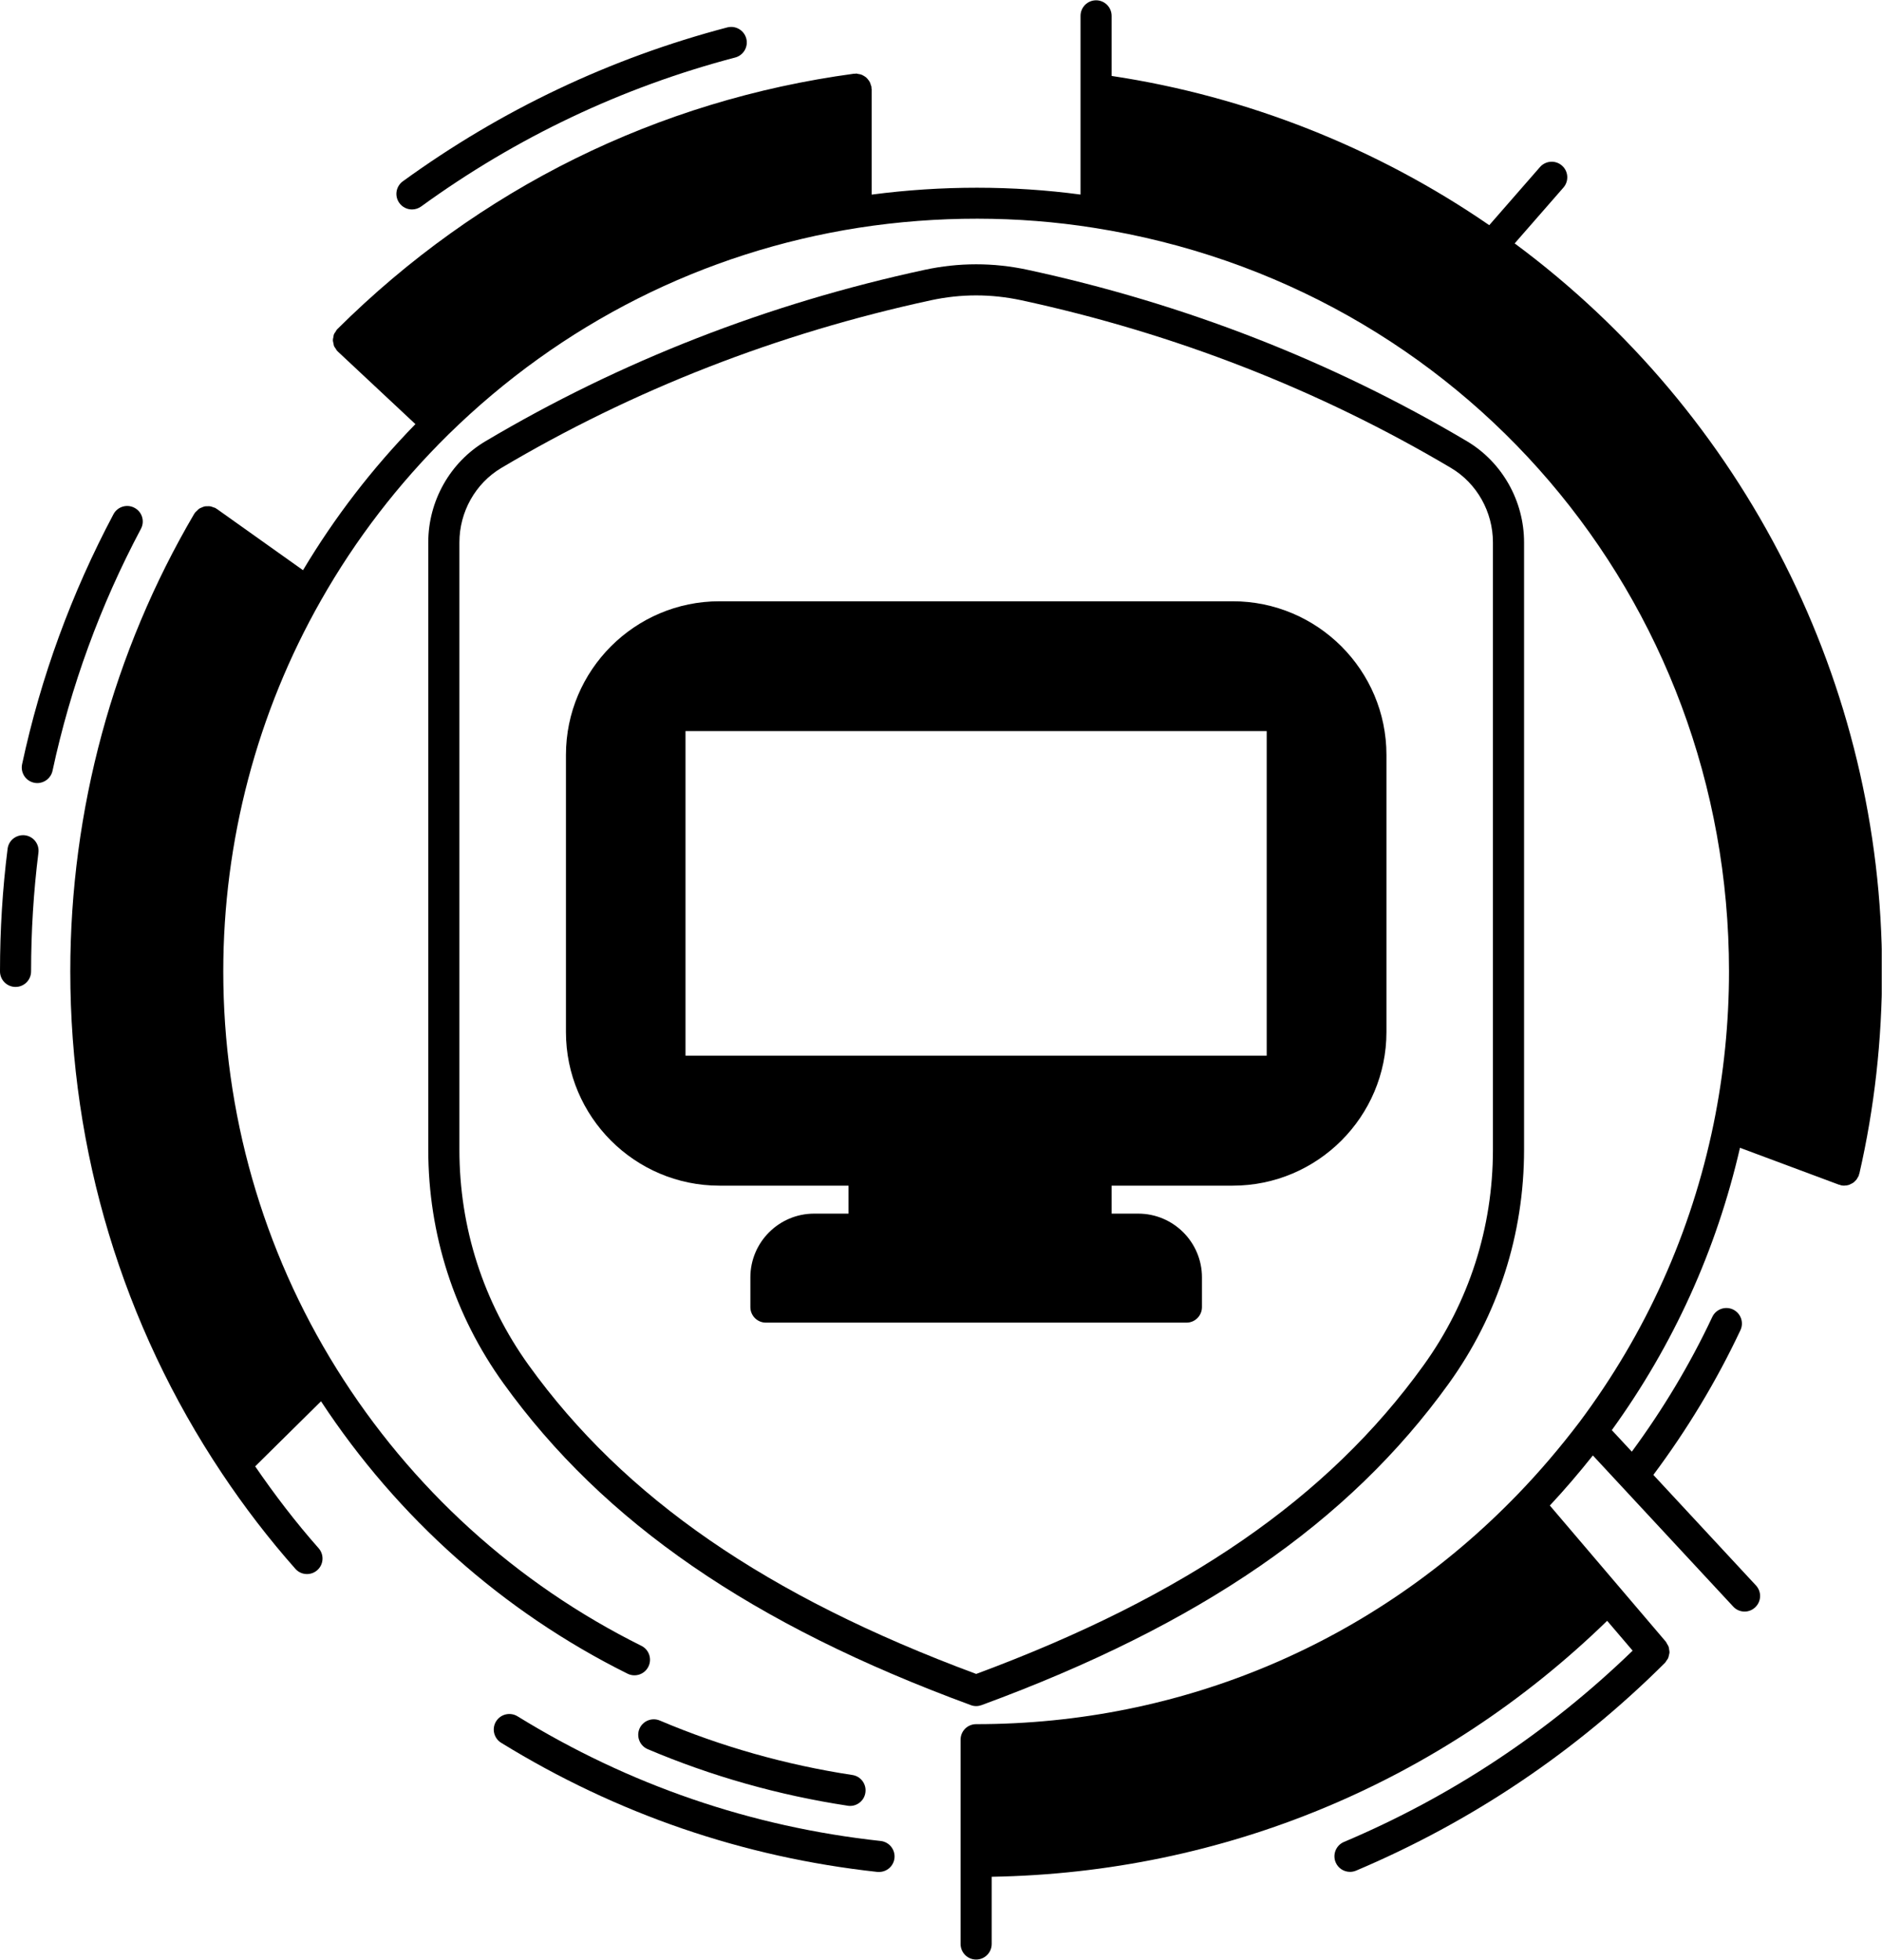
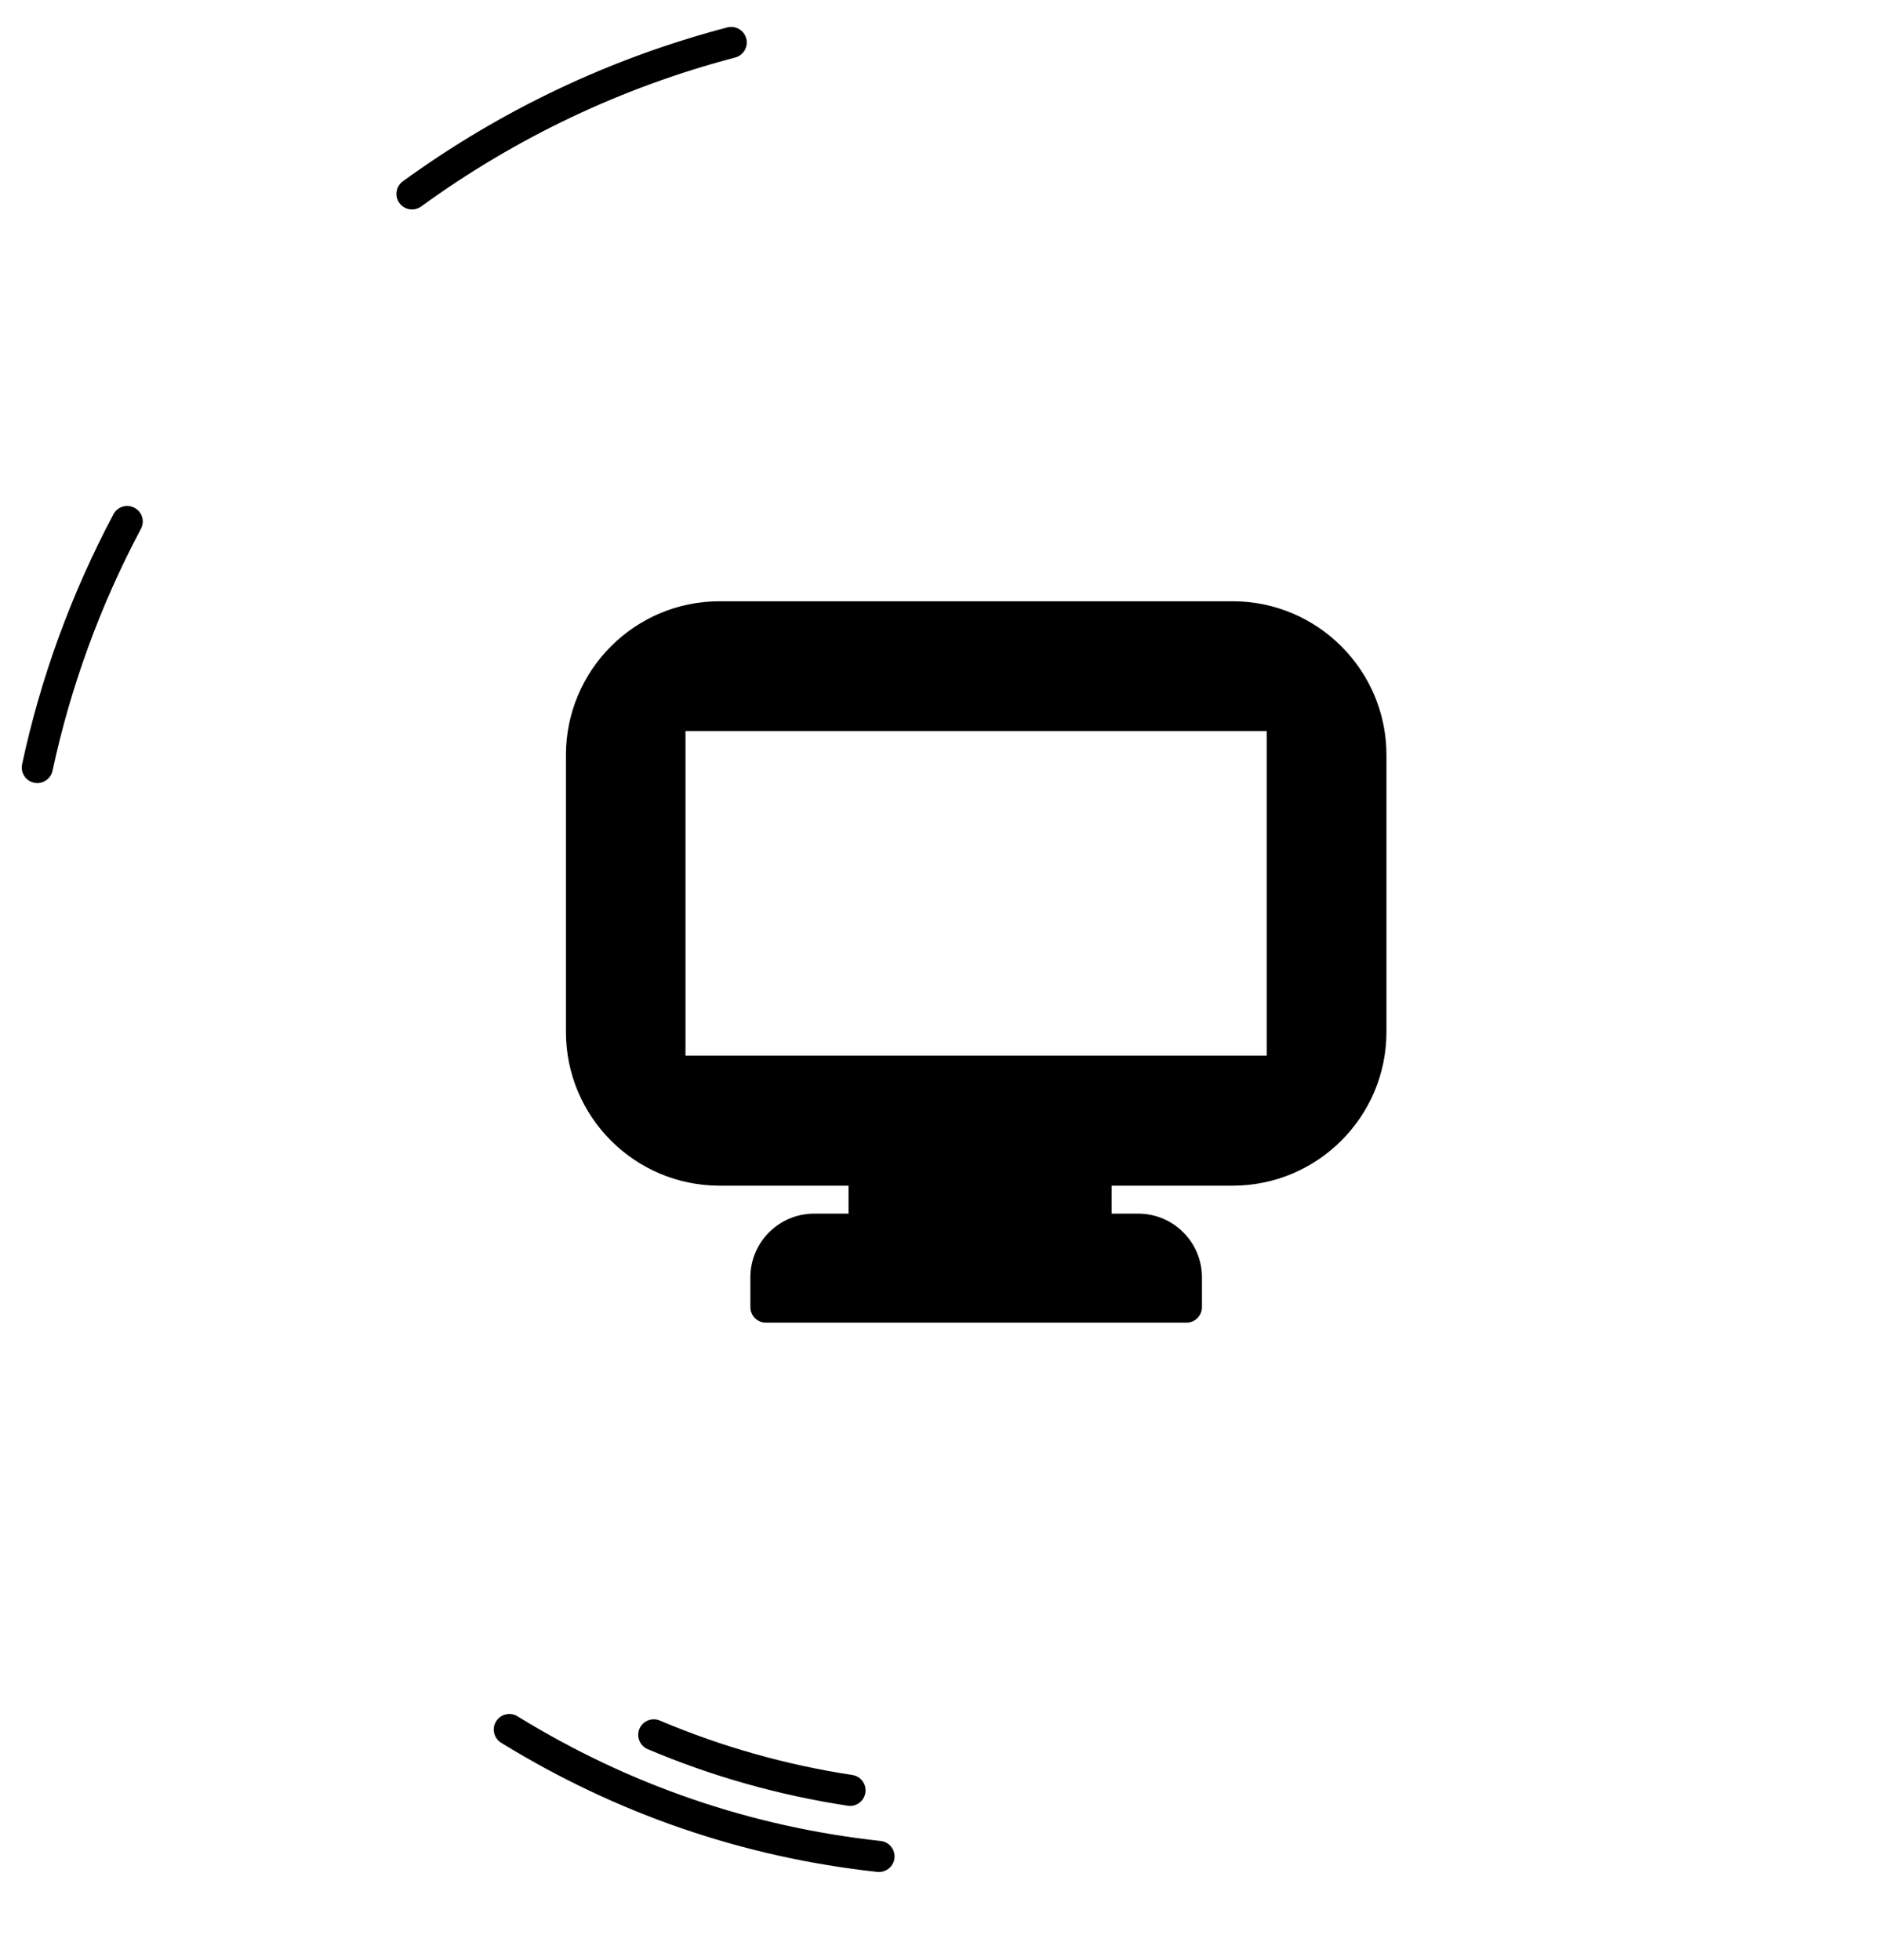
<svg xmlns="http://www.w3.org/2000/svg" zoomAndPan="magnify" preserveAspectRatio="xMidYMid meet" version="1.0" viewBox="115.5 112.5 144.02 150">
  <defs>
    <clipPath id="c1eb4fd6b4">
      <path d="M 120 112.5 L 259.5 112.5 L 259.5 262.5 L 120 262.5 Z M 120 112.5 " clip-rule="nonzero" />
    </clipPath>
    <clipPath id="b676e14217">
-       <path d="M 115.5 176 L 119 176 L 119 189 L 115.5 189 Z M 115.5 176 " clip-rule="nonzero" />
-     </clipPath>
+       </clipPath>
  </defs>
-   <path fill="#000000" d="M 190.203 243.078 C 190.344 243.078 190.48 243.051 190.613 243.004 C 207.352 236.848 218.715 229.027 226.371 218.387 C 230.137 213.156 232.129 206.969 232.129 200.496 L 232.129 154.012 C 232.129 150.84 230.453 147.875 227.762 146.273 C 217.445 140.152 206.133 135.738 194.141 133.152 C 191.52 132.586 188.867 132.59 186.262 133.152 C 174.25 135.742 162.938 140.16 152.641 146.277 C 149.949 147.875 148.273 150.84 148.273 154.012 L 148.273 200.496 C 148.273 206.969 150.266 213.156 154.035 218.387 C 161.691 229.027 173.051 236.848 189.793 243.004 C 189.926 243.055 190.062 243.078 190.203 243.078 Z M 155.965 216.996 C 152.492 212.172 150.656 206.465 150.656 200.496 L 150.656 154.012 C 150.656 151.676 151.883 149.496 153.855 148.32 C 163.934 142.336 175.004 138.016 186.762 135.477 C 187.898 135.234 189.047 135.109 190.195 135.109 C 191.348 135.109 192.496 135.234 193.641 135.477 C 205.379 138.012 216.453 142.332 226.547 148.32 C 228.52 149.496 229.746 151.676 229.746 154.012 L 229.746 200.496 C 229.746 206.469 227.91 212.176 224.438 216.996 C 217.133 227.145 206.25 234.66 190.203 240.617 C 174.156 234.66 163.27 227.145 155.965 216.996 Z M 155.965 216.996 " fill-opacity="1" fill-rule="nonzero" />
  <path fill="#000000" d="M 182.895 253.402 C 172.977 252.324 163.625 249.113 155.102 243.859 C 154.539 243.516 153.805 243.691 153.461 244.25 C 153.117 244.809 153.293 245.543 153.852 245.887 C 162.68 251.324 172.363 254.648 182.637 255.77 C 182.68 255.773 182.723 255.773 182.766 255.773 C 183.367 255.773 183.883 255.324 183.949 254.715 C 184.02 254.062 183.547 253.473 182.895 253.402 Z M 182.895 253.402 " fill-opacity="1" fill-rule="nonzero" />
  <g clip-path="url(#c1eb4fd6b4)">
-     <path fill="#000000" d="M 259.523 186.844 C 259.523 164.895 249.027 144.18 231.41 131.129 L 235.145 126.852 C 235.574 126.355 235.523 125.602 235.027 125.172 C 234.535 124.742 233.785 124.789 233.348 125.285 L 229.465 129.734 C 220.836 123.797 210.895 119.867 200.566 118.312 L 200.566 113.715 C 200.566 113.059 200.035 112.523 199.379 112.523 C 198.719 112.523 198.188 113.059 198.188 113.715 L 198.188 127.391 C 193.016 126.699 187.574 126.688 182.203 127.395 L 182.203 119.32 C 182.203 119.293 182.188 119.27 182.188 119.242 C 182.188 119.215 182.195 119.188 182.191 119.16 C 182.184 119.105 182.156 119.062 182.141 119.012 C 182.121 118.934 182.098 118.855 182.062 118.785 C 182.027 118.719 181.988 118.664 181.941 118.605 C 181.891 118.543 181.844 118.48 181.785 118.43 C 181.73 118.383 181.668 118.348 181.605 118.309 C 181.539 118.27 181.473 118.23 181.398 118.207 C 181.324 118.18 181.246 118.172 181.168 118.16 C 181.117 118.152 181.07 118.129 181.016 118.129 C 180.988 118.129 180.961 118.145 180.934 118.145 C 180.906 118.148 180.883 118.137 180.855 118.141 C 165.82 120.172 152.148 126.93 141.32 137.684 C 141.312 137.688 141.312 137.695 141.305 137.703 C 141.301 137.707 141.293 137.711 141.289 137.715 C 141.238 137.77 141.215 137.836 141.176 137.895 C 141.133 137.961 141.078 138.023 141.051 138.098 C 141.023 138.172 141.02 138.246 141.008 138.32 C 140.992 138.398 140.969 138.469 140.973 138.547 C 140.973 138.625 141 138.695 141.016 138.77 C 141.031 138.844 141.035 138.918 141.062 138.992 C 141.094 139.062 141.148 139.121 141.191 139.188 C 141.234 139.25 141.258 139.316 141.312 139.367 C 141.316 139.375 141.324 139.375 141.332 139.379 C 141.336 139.387 141.336 139.395 141.344 139.398 L 147.289 144.961 C 143.984 148.348 141.102 152.098 138.688 156.141 L 132.09 151.449 C 132.074 151.438 132.059 151.438 132.043 151.426 C 132.027 151.418 132.02 151.398 132 151.391 C 131.945 151.355 131.883 151.352 131.824 151.328 C 131.75 151.301 131.68 151.266 131.602 151.254 C 131.527 151.238 131.453 151.246 131.379 151.246 C 131.301 151.246 131.223 151.242 131.148 151.262 C 131.078 151.277 131.016 151.309 130.949 151.336 C 130.875 151.367 130.801 151.395 130.734 151.438 C 130.672 151.48 130.621 151.543 130.566 151.598 C 130.523 151.645 130.469 151.672 130.43 151.727 C 130.418 151.742 130.418 151.758 130.406 151.773 C 130.398 151.789 130.383 151.797 130.371 151.812 C 124.16 162.383 120.879 174.496 120.879 186.848 C 120.879 200.605 124.891 213.887 132.477 225.254 C 134.184 227.816 136.074 230.281 138.102 232.57 C 138.336 232.84 138.664 232.973 138.992 232.973 C 139.27 232.973 139.555 232.875 139.777 232.676 C 140.273 232.242 140.316 231.488 139.883 230.996 C 138.141 229.027 136.527 226.914 135.027 224.73 L 140.066 219.75 C 145.918 228.656 153.984 235.855 163.523 240.598 C 164.113 240.891 164.824 240.648 165.117 240.062 C 165.41 239.473 165.172 238.758 164.582 238.465 C 155 233.703 146.934 226.371 141.262 217.266 C 135.586 208.164 132.586 197.648 132.586 186.848 C 132.586 176.867 135.176 167.039 140.074 158.43 C 142.707 153.789 145.984 149.523 149.809 145.758 C 158.457 137.266 169.312 131.797 181.195 129.934 C 187.238 128.996 193.418 129.016 199.191 129.934 C 227.363 134.348 247.812 158.281 247.812 186.848 C 247.812 190.766 247.414 194.695 246.633 198.52 C 244.918 206.84 241.465 214.523 236.367 221.344 C 234.863 223.324 233.273 225.184 231.648 226.863 C 220.695 238.211 205.973 244.461 190.199 244.461 C 189.539 244.461 189.008 244.992 189.008 245.648 L 189.008 261.285 C 189.008 261.941 189.539 262.477 190.199 262.477 C 190.855 262.477 191.391 261.941 191.391 261.285 L 191.391 256.141 C 209.137 255.84 225.77 248.922 238.488 236.551 L 240.438 238.836 C 234.008 245.059 226.586 249.992 218.344 253.477 C 217.738 253.734 217.457 254.434 217.711 255.039 C 217.902 255.492 218.344 255.766 218.809 255.766 C 218.965 255.766 219.121 255.734 219.273 255.672 C 228.133 251.922 236.086 246.57 242.914 239.766 C 242.961 239.723 242.984 239.66 243.02 239.609 C 243.066 239.543 243.121 239.484 243.152 239.414 C 243.184 239.344 243.195 239.27 243.211 239.195 C 243.23 239.121 243.254 239.051 243.258 238.973 C 243.262 238.895 243.242 238.824 243.23 238.746 C 243.219 238.672 243.215 238.602 243.188 238.527 C 243.16 238.453 243.113 238.387 243.07 238.316 C 243.039 238.262 243.023 238.203 242.98 238.152 L 234.102 227.727 C 235.227 226.523 236.324 225.242 237.395 223.895 L 248.133 235.461 C 248.363 235.715 248.684 235.844 249.004 235.844 C 249.293 235.844 249.582 235.738 249.812 235.523 C 250.293 235.074 250.32 234.324 249.875 233.844 L 242.023 225.383 C 244.598 221.934 246.848 218.219 248.688 214.305 C 248.965 213.711 248.711 213.004 248.117 212.723 C 247.523 212.445 246.812 212.699 246.531 213.297 C 244.824 216.93 242.746 220.383 240.375 223.605 L 238.844 221.957 C 243.562 215.43 246.852 208.168 248.652 200.348 L 256.215 203.168 C 256.242 203.18 256.27 203.176 256.301 203.184 C 256.324 203.191 256.34 203.211 256.367 203.215 C 256.453 203.234 256.543 203.246 256.629 203.246 C 256.629 203.246 256.629 203.246 256.633 203.246 C 256.637 203.246 256.641 203.242 256.645 203.242 C 256.766 203.242 256.891 203.219 257.004 203.184 C 257.047 203.168 257.082 203.145 257.121 203.125 C 257.195 203.09 257.27 203.059 257.336 203.008 C 257.375 202.98 257.406 202.941 257.445 202.906 C 257.5 202.855 257.551 202.805 257.594 202.742 C 257.625 202.695 257.652 202.645 257.676 202.598 C 257.695 202.555 257.727 202.52 257.746 202.473 C 257.754 202.449 257.75 202.426 257.754 202.402 C 257.766 202.375 257.781 202.352 257.789 202.32 C 258.941 197.297 259.523 192.09 259.523 186.844 Z M 259.523 186.844 " fill-opacity="1" fill-rule="nonzero" />
-   </g>
+     </g>
  <path fill="#000000" d="M 147.027 128.531 C 147.27 128.531 147.512 128.457 147.727 128.305 C 155.004 123.02 163.09 119.18 171.762 116.902 C 172.395 116.734 172.777 116.082 172.609 115.449 C 172.441 114.812 171.785 114.434 171.156 114.598 C 162.199 116.953 153.844 120.918 146.324 126.379 C 145.793 126.766 145.676 127.508 146.062 128.039 C 146.297 128.363 146.66 128.531 147.027 128.531 Z M 147.027 128.531 " fill-opacity="1" fill-rule="nonzero" />
  <path fill="#000000" d="M 125.793 151.367 C 125.215 151.055 124.492 151.277 124.184 151.855 C 120.973 157.902 118.617 164.34 117.191 170.992 C 117.055 171.637 117.465 172.27 118.105 172.406 C 118.191 172.426 118.273 172.434 118.355 172.434 C 118.906 172.434 119.398 172.051 119.52 171.492 C 120.902 165.055 123.176 158.824 126.285 152.973 C 126.594 152.395 126.375 151.672 125.793 151.367 Z M 125.793 151.367 " fill-opacity="1" fill-rule="nonzero" />
  <g clip-path="url(#b676e14217)">
    <path fill="#000000" d="M 117.41 176.43 C 116.754 176.355 116.164 176.809 116.082 177.461 C 115.695 180.52 115.5 183.676 115.5 186.844 C 115.5 187.504 116.031 188.035 116.691 188.035 C 117.348 188.035 117.879 187.504 117.879 186.844 C 117.879 183.777 118.07 180.719 118.441 177.758 C 118.523 177.109 118.062 176.512 117.41 176.43 Z M 117.41 176.43 " fill-opacity="1" fill-rule="nonzero" />
  </g>
  <path fill="#000000" d="M 164.434 244.812 C 164.18 245.418 164.461 246.117 165.066 246.375 C 169.945 248.445 175.094 249.902 180.371 250.703 C 180.43 250.715 180.492 250.719 180.551 250.719 C 181.129 250.719 181.637 250.297 181.723 249.707 C 181.824 249.059 181.379 248.449 180.727 248.352 C 175.645 247.578 170.688 246.176 165.992 244.184 C 165.398 243.93 164.691 244.207 164.434 244.812 Z M 164.434 244.812 " fill-opacity="1" fill-rule="nonzero" />
  <path fill="#000000" d="M 207.48 212.539 L 207.48 210.266 C 207.48 207.574 205.293 205.387 202.602 205.387 L 200.566 205.387 L 200.566 203.246 L 209.836 203.246 C 216.32 203.246 221.598 197.969 221.598 191.484 L 221.598 170.281 C 221.598 163.797 216.32 158.52 209.836 158.52 L 170.555 158.52 C 164.078 158.52 158.809 163.797 158.809 170.281 L 158.809 191.488 C 158.809 197.969 164.078 203.246 170.555 203.246 L 180.434 203.246 L 180.434 205.387 L 177.801 205.387 C 175.109 205.387 172.922 207.578 172.922 210.266 L 172.922 212.539 C 172.922 213.199 173.453 213.73 174.113 213.73 L 206.293 213.73 C 206.949 213.73 207.48 213.199 207.48 212.539 Z M 212.434 168.457 L 212.434 193.297 L 167.957 193.297 L 167.957 168.457 Z M 212.434 168.457 " fill-opacity="1" fill-rule="nonzero" />
</svg>